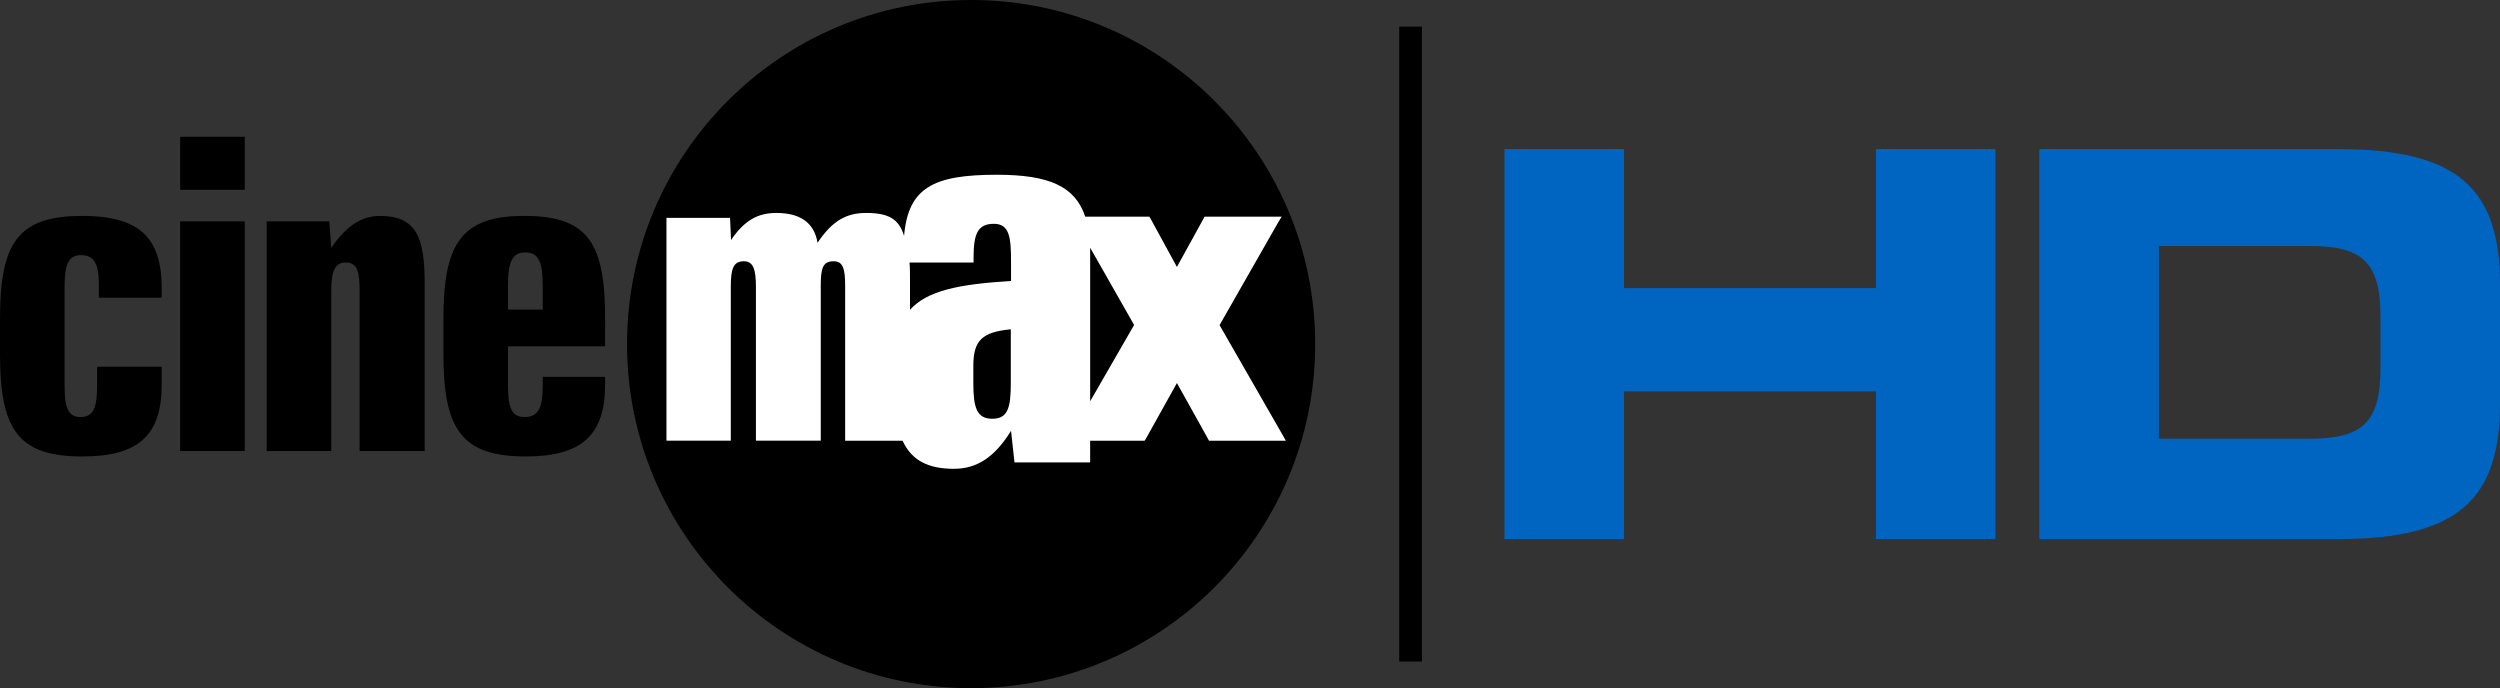
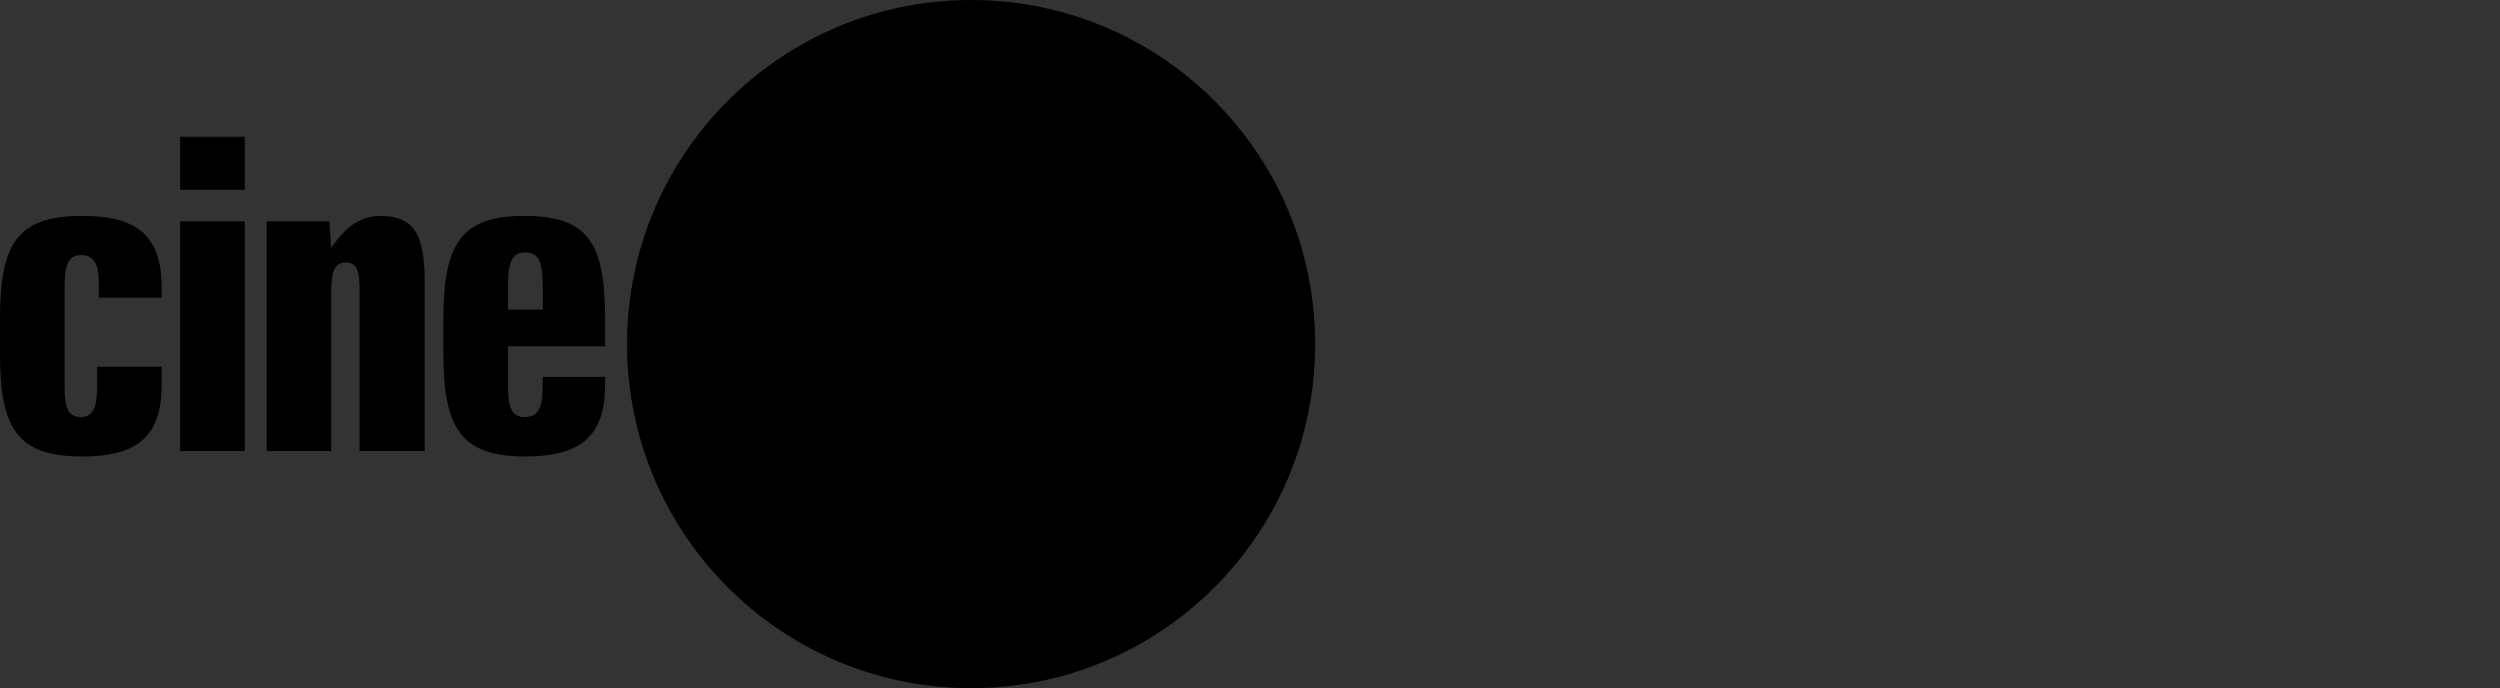
<svg xmlns="http://www.w3.org/2000/svg" width="264.583mm" height="72.83mm" viewBox="0 0 264.583 72.83" version="1.1" id="svg1" xml:space="preserve">
  <rect x="0" y="0" width="264.583" height="72.83" fill="#333333" stroke="none" />
  <defs id="defs1" />
-   <path fill-rule="nonzero" fill="#00549e" fill-opacity="1" d="m 159.225,15.782 h 12.651 v 14.712 h 26.659 V 15.782 h 12.651 V 57.049 H 198.535 V 41.423 h -26.659 V 57.049 H 159.225 Z m 0,0" id="path2146" style="stroke-width:6.678;fill:#0065c1;fill-opacity:1" />
-   <path fill-rule="nonzero" fill="#00549e" fill-opacity="1" d="m 215.83,15.782 h 31.641 c 12.651,0 17.112,4.174 17.112,14.347 v 12.547 c 0,10.199 -4.461,14.373 -17.112,14.373 H 215.83 Z m 12.651,30.65 h 15.912 c 5.426,0 7.539,-1.539 7.539,-7.408 v -5.582 c 0,-5.869 -2.113,-7.408 -7.539,-7.408 h -15.912 v 20.399" id="path2147" style="stroke-width:6.678;fill:#0065c1;fill-opacity:1" />
-   <path fill-rule="nonzero" fill="#000000" fill-opacity="1" d="m 150.486,70.013 h -2.4 V 2.817 h 2.4 z m 0,0" id="path2148" style="stroke-width:6.678" />
  <path fill-rule="nonzero" fill="#000000" fill-opacity="1" d="m 102.776,72.83 c 20.112,0 36.415,-16.303 36.415,-36.415 C 139.191,16.303 122.888,0 102.776,0 82.664,0 66.361,16.303 66.361,36.415 c 0,20.112 16.303,36.415 36.415,36.415" id="path2149" style="stroke-width:6.678" />
  <path fill-rule="nonzero" fill="#000000" fill-opacity="1" d="M 17.112,31.511 H 10.46 V 30.05 c 0,-2.061 -0.469,-3.052 -1.878,-3.052 -1.409,0 -1.748,1.121 -1.748,3.391 v 10.382 c 0,2.269 0.313,3.365 1.695,3.365 1.409,0 1.748,-1.096 1.748,-3.365 v -1.956 h 6.834 v 1.904 c 0,5.374 -2.478,7.591 -8.399,7.591 C 1.852,48.309 0,45.414 0,37.432 v -3.704 c 0,-7.982 1.852,-10.878 8.713,-10.878 5.921,0 8.399,2.217 8.399,7.591 v 1.07" id="path2150" style="stroke-width:6.678" />
  <path fill-rule="nonzero" fill="#000000" fill-opacity="1" d="m 25.903,20.086 h -6.834 v -5.608 h 6.834 z m 0,27.65 H 19.068 V 23.425 h 6.834 z m 0,0" id="path2151" style="stroke-width:6.678" />
  <path fill-rule="nonzero" fill="#000000" fill-opacity="1" d="m 44.945,47.736 h -6.887 v -17.008 c 0,-1.93 -0.235,-2.948 -1.461,-2.948 -1.148,0 -1.539,0.912 -1.539,2.948 v 17.008 H 28.224 V 23.425 h 6.626 l 0.208,2.817 c 1.539,-2.296 3.182,-3.391 5.165,-3.391 3.834,0 4.721,2.269 4.721,7.147 v 17.738" id="path2152" style="stroke-width:6.678" />
  <path fill-rule="nonzero" fill="#000000" fill-opacity="1" d="m 64.04,36.65 h -10.278 v 4.121 c 0,2.269 0.339,3.365 1.748,3.365 1.539,0 1.93,-1.096 1.93,-3.365 v -0.888 h 6.6 v 0.835 c 0,5.322 -2.478,7.591 -8.399,7.591 -6.86,0 -8.712,-2.947 -8.712,-10.878 v -3.704 c 0,-7.878 1.852,-10.878 8.53,-10.878 6.782,0 8.582,2.843 8.582,10.878 z m -8.426,-9.938 c -1.513,0 -1.852,1.174 -1.852,3.6 v 2.452 h 3.678 v -2.452 c 0,-2.374 -0.339,-3.6 -1.826,-3.6" id="path2153" style="stroke-width:6.678" />
-   <path fill-rule="nonzero" fill="#ffffff" fill-opacity="1" d="m 135.748,46.041 -6.678,-11.634 6.208,-10.878 0.365,-0.6 h -8.165 l -0.104,0.208 -2.817,5.113 -2.791,-5.113 -0.131,-0.208 h -6.782 c -1.069,-3.209 -3.808,-4.435 -9.365,-4.435 -6.704,0 -9.365,1.357 -9.808,6.469 -0.548,-1.827 -1.695,-2.426 -4.017,-2.426 -2.061,0 -3.574,0.808 -5.139,3.156 -0.365,-2.217 -1.956,-3.156 -4.356,-3.156 -1.878,0 -3.339,0.704 -4.8,2.869 l -0.104,-2.348 h -6.73 v 23.581 h 6.808 V 30.415 c 0,-1.93 0.235,-2.765 1.383,-2.765 1.017,0 1.278,0.888 1.278,2.765 v 16.225 h 6.86 V 30.233 c 0,-1.827 0.208,-2.583 1.356,-2.583 0.991,0 1.226,0.757 1.226,2.609 v 16.382 h 6.078 c 0.965,2.113 2.739,2.974 5.426,2.974 2.478,0 4.33,-1.251 6.052,-4.017 l 0.365,3.339 h 8.008 v -2.295 h 5.765 l 0.131,-0.208 3.287,-5.895 3.287,5.895 0.104,0.208 h 8.138 z m -28.772,-5.478 c 0,2.582 -0.313,3.756 -1.956,3.756 -1.643,0 -2.009,-1.174 -2.009,-3.756 v -1.851 c 0,-2.713 0.965,-3.574 3.965,-3.861 z m 0.026,-10.825 c -5.556,0.339 -8.869,1.018 -10.695,3.052 v -3.261 c 0,-0.653 0,-1.251 -0.053,-1.747 h 6.782 v -0.547 c 0,-2.478 0.443,-3.548 2.139,-3.548 1.669,0 1.826,1.435 1.826,4.017 z m 13.017,4.669 -4.643,8.06 V 27.181 c 0,-0.339 0,-0.653 0,-0.965 l 4.643,8.165 v 0.019" id="path2154" style="stroke-width:6.678" />
</svg>